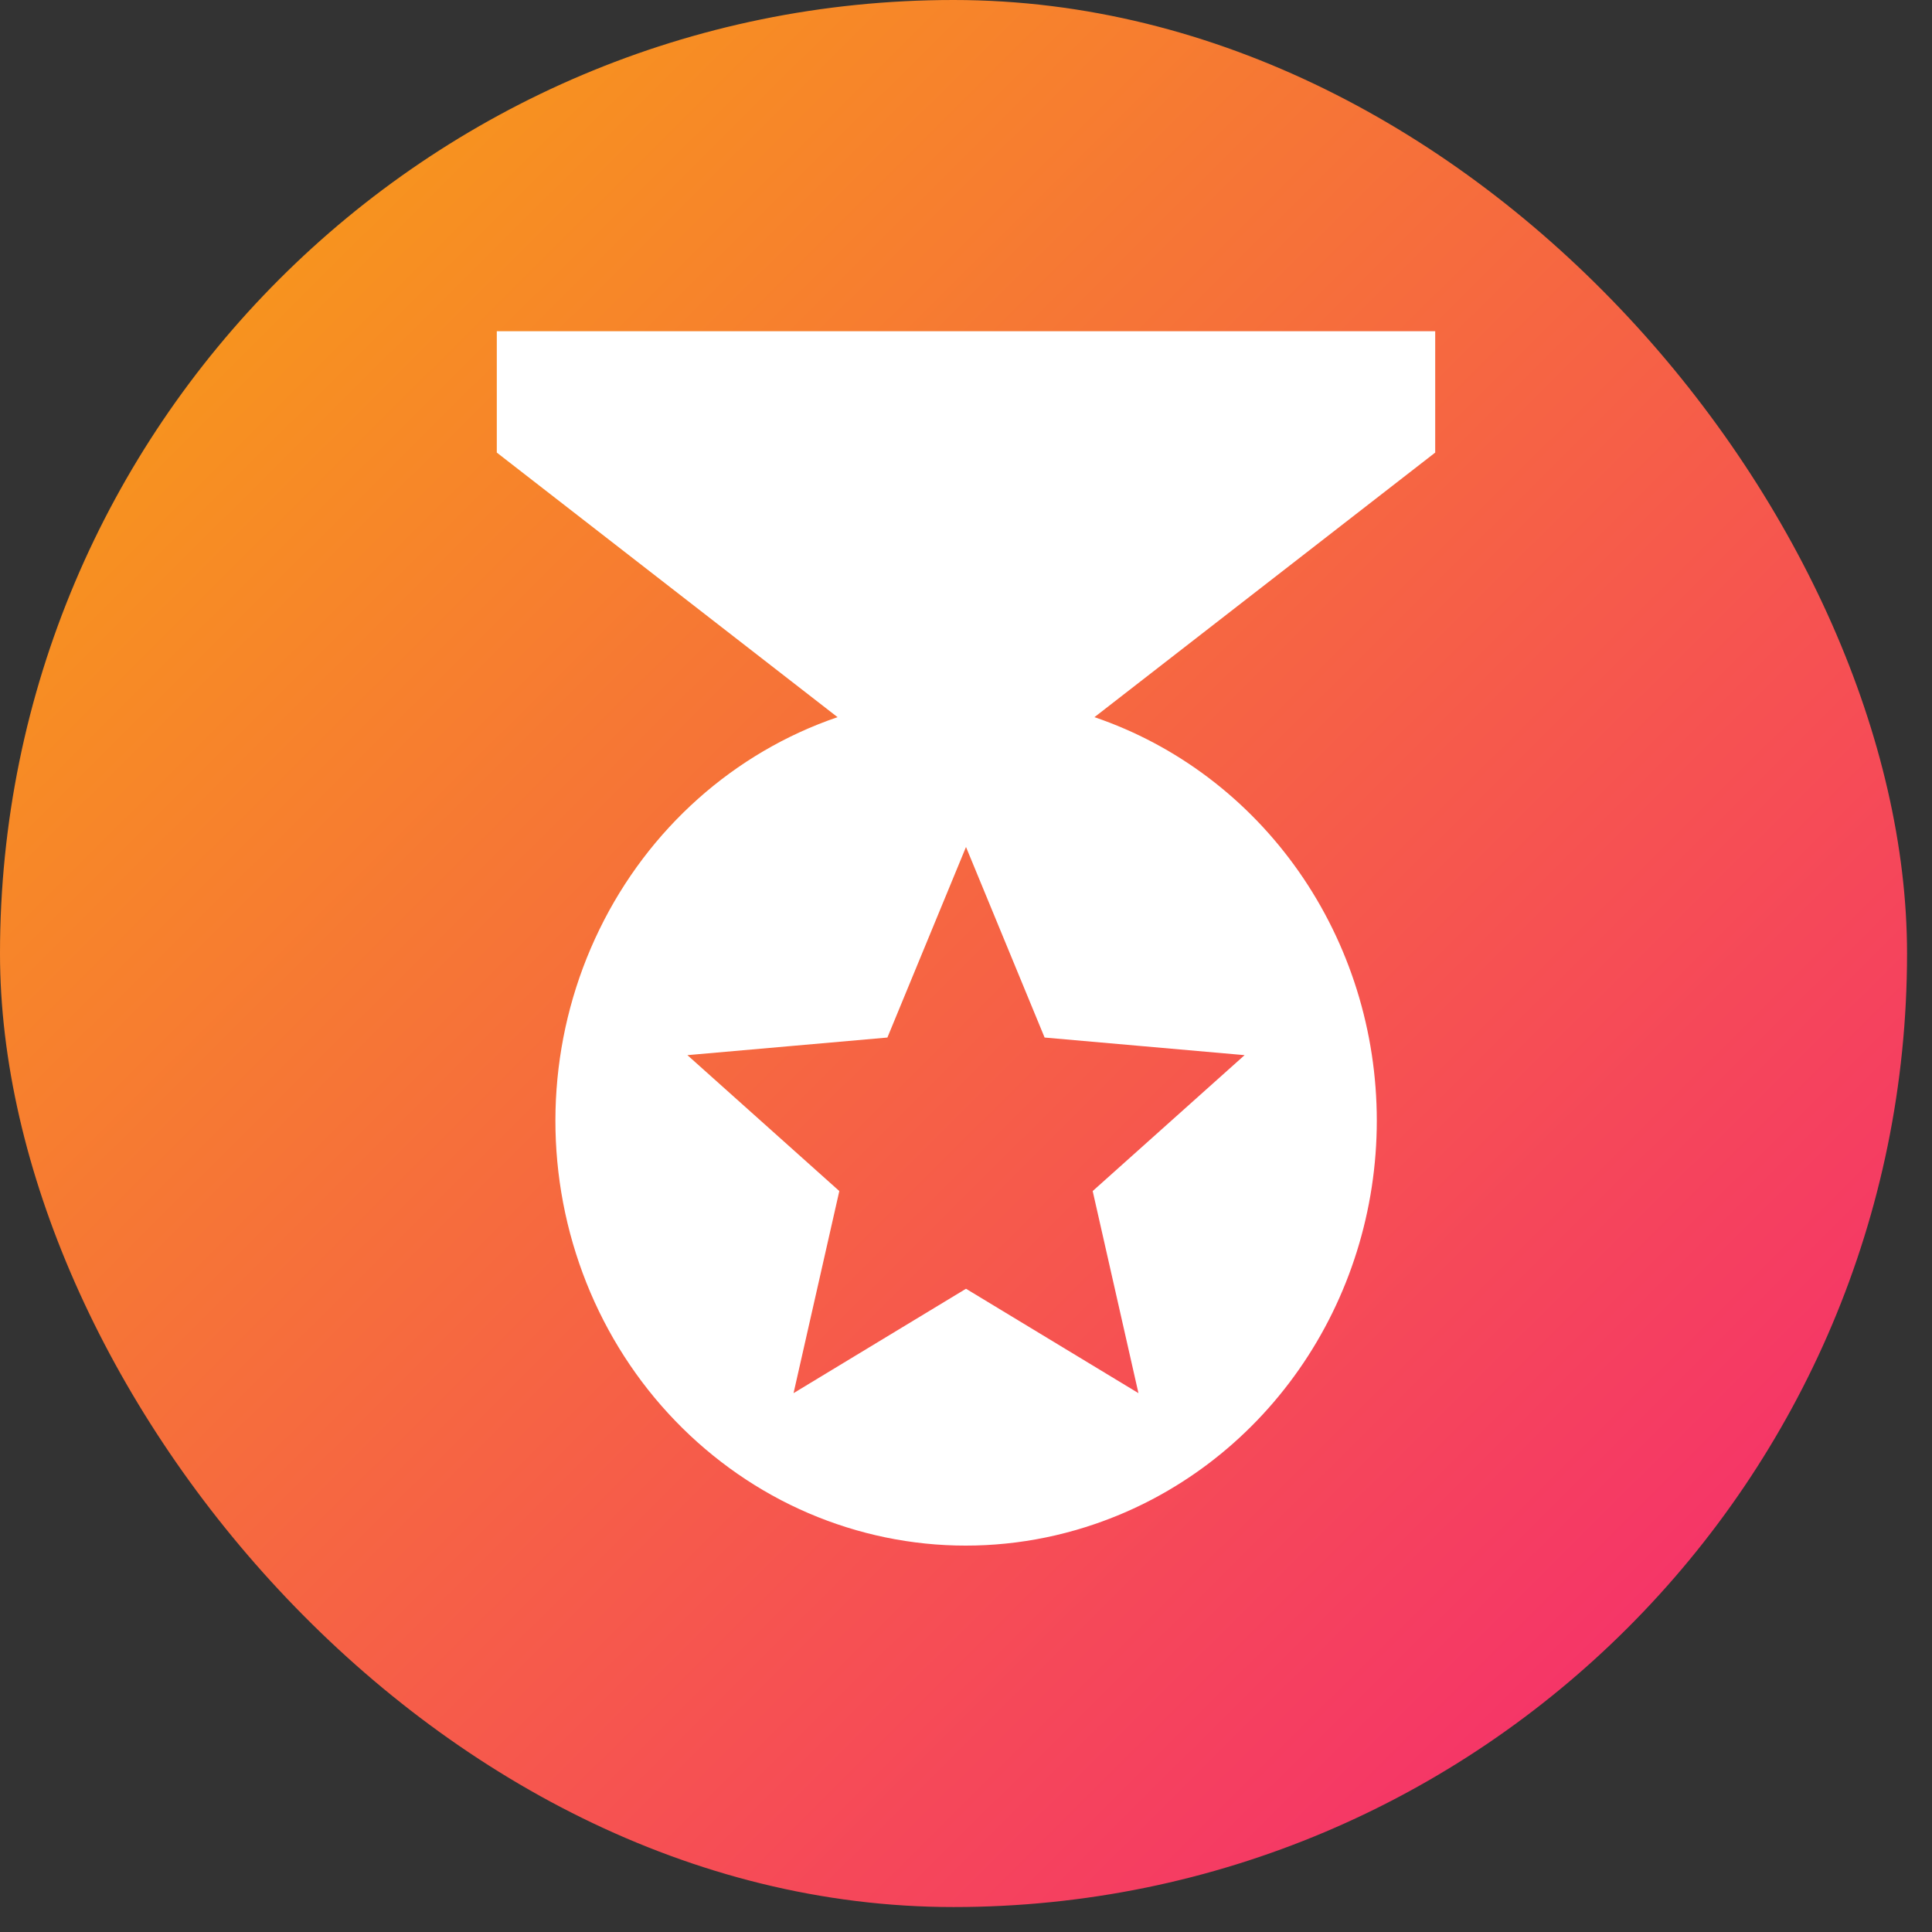
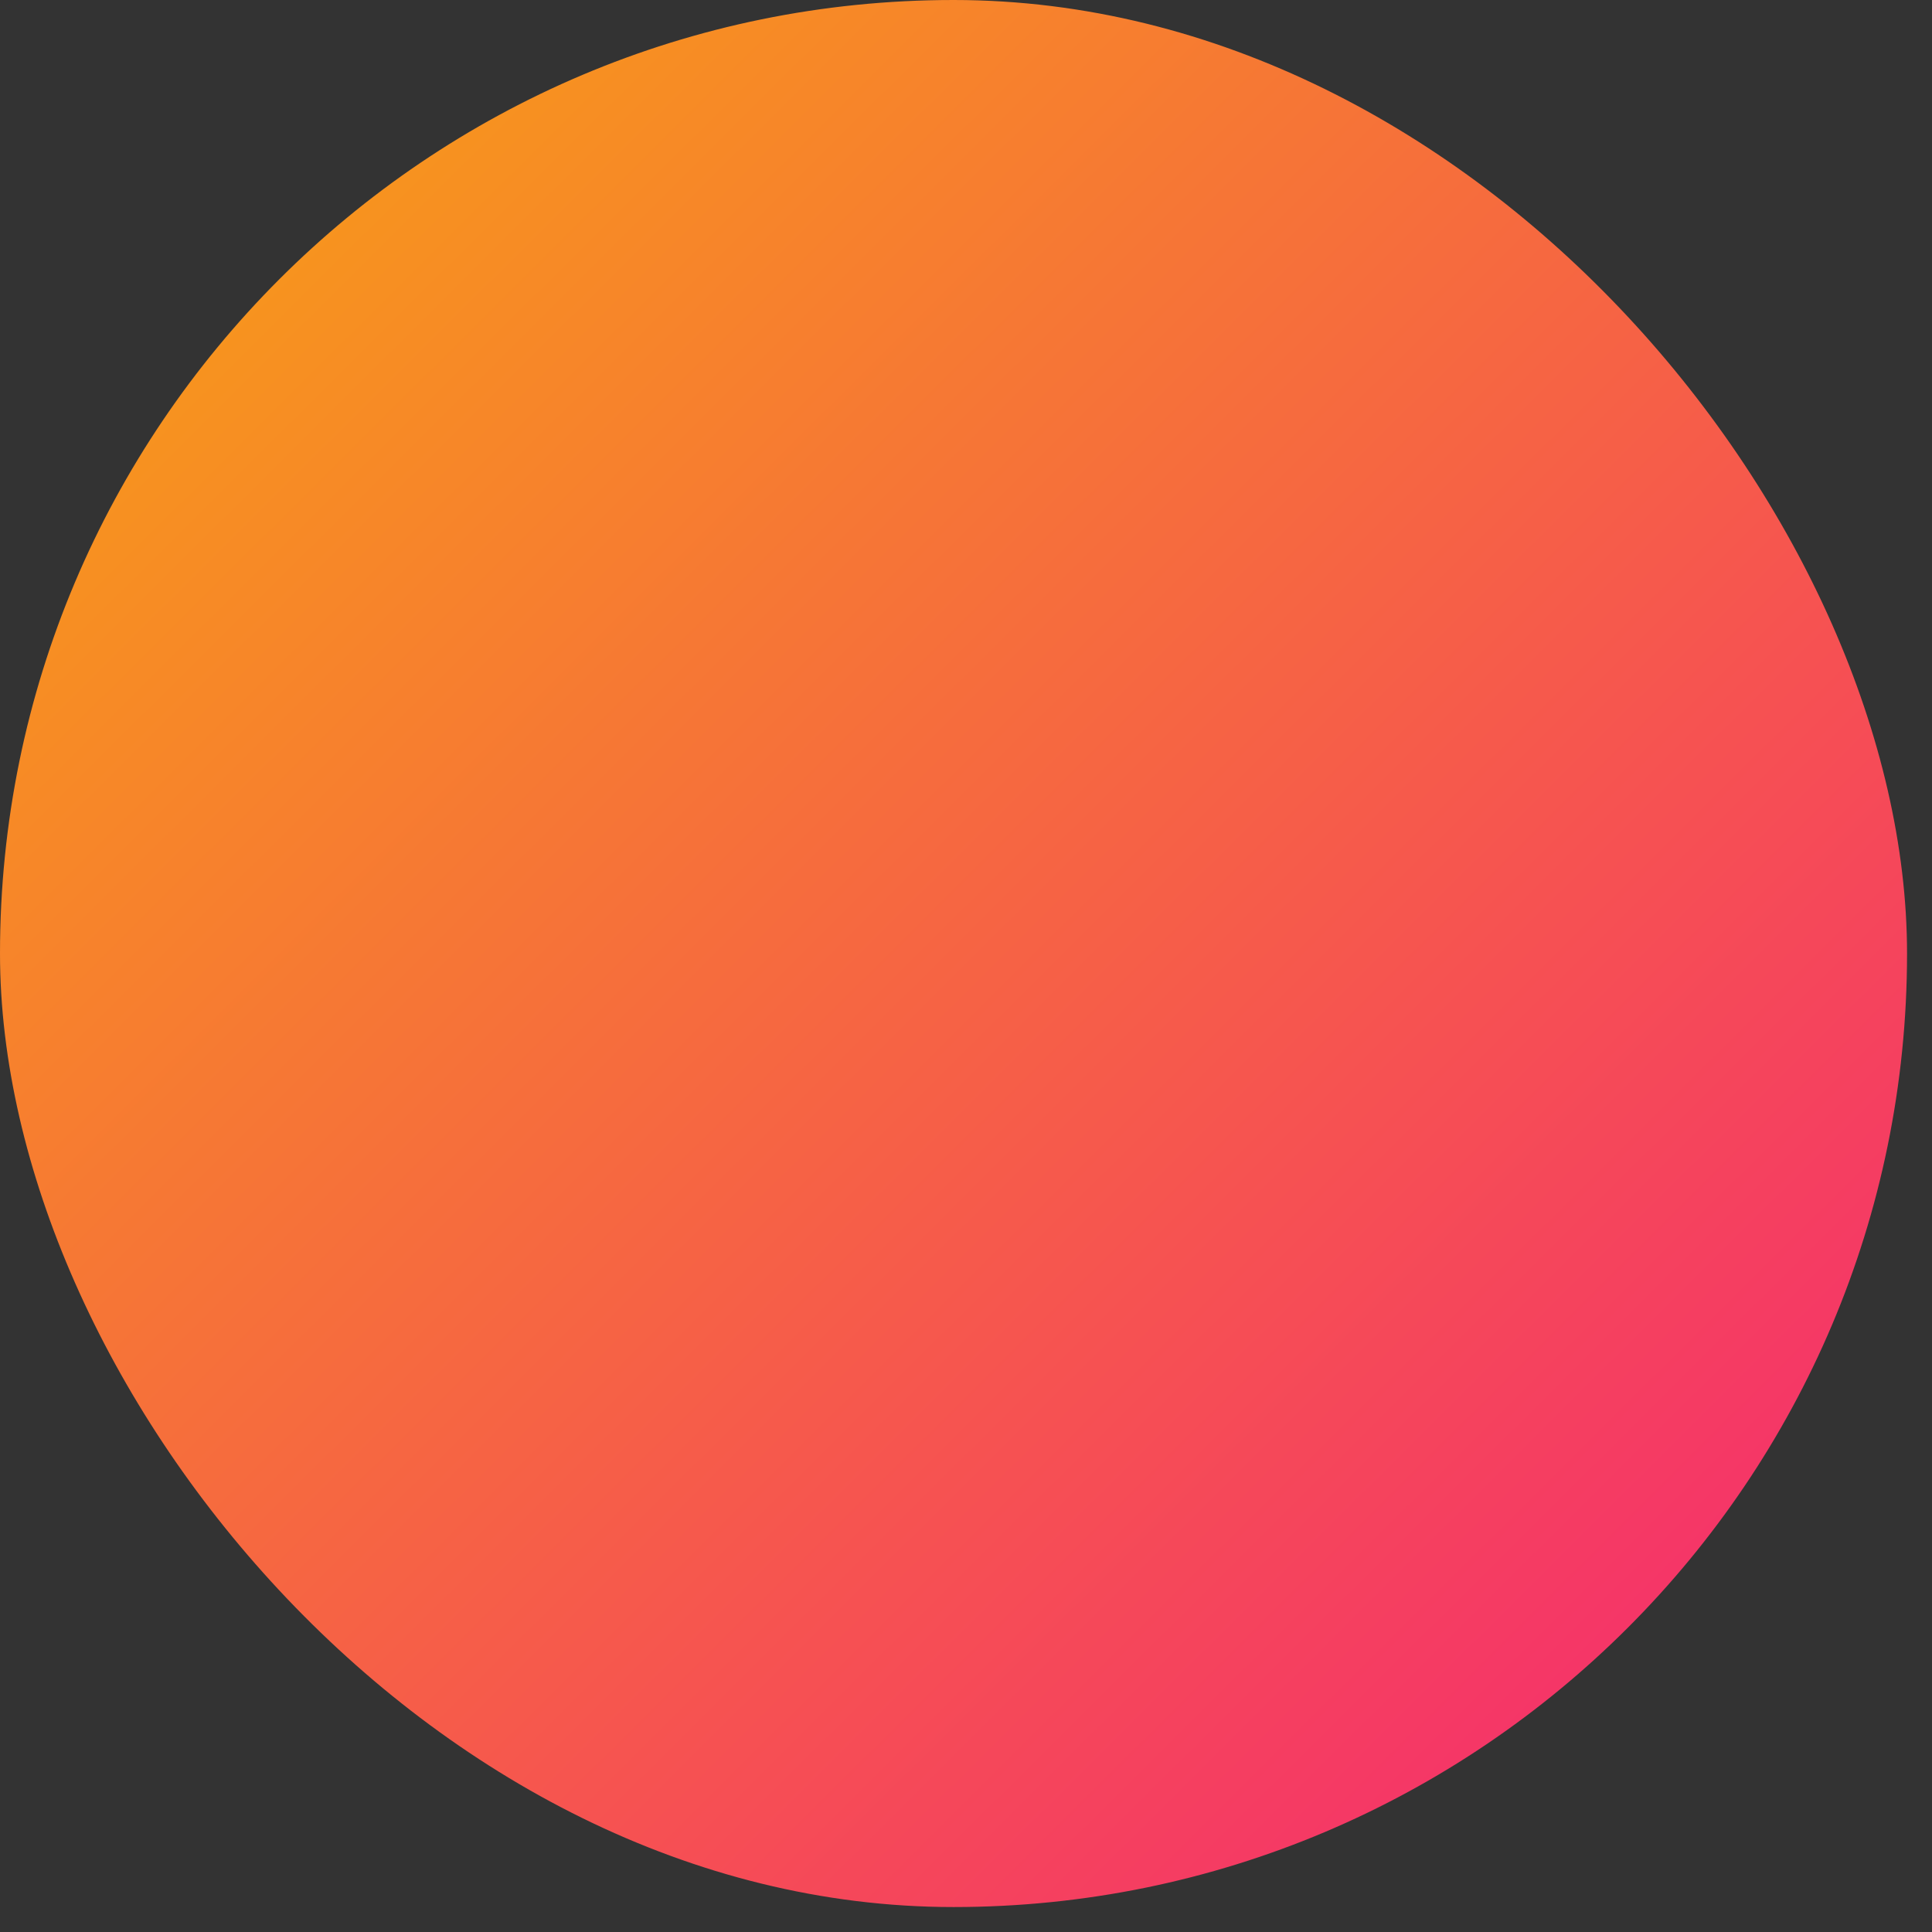
<svg xmlns="http://www.w3.org/2000/svg" width="35" height="35" viewBox="0 0 35 35" fill="none">
  <rect x="0" y="0" width="35" height="35" fill="#333333" stroke="none" />
  <rect width="34.548" height="34.548" rx="17.274" fill="url(#paint0_linear_2123_126)" />
-   <path d="M26 6H9V8.199L15.173 12.992C13.3 13.631 11.748 15.013 10.86 16.836C9.971 18.658 9.818 20.77 10.434 22.709C10.739 23.67 11.224 24.559 11.861 25.325C12.499 26.091 13.276 26.72 14.148 27.176C15.021 27.631 15.971 27.904 16.945 27.979C17.92 28.054 18.899 27.929 19.827 27.612C21.315 27.106 22.61 26.127 23.529 24.814C24.448 23.502 24.942 21.922 24.942 20.302C24.942 18.681 24.448 17.102 23.529 15.789C22.61 14.477 21.315 13.498 19.827 12.992L26 8.199V6ZM20.624 25.238L17.5 23.347L14.376 25.238L15.205 21.577L12.453 19.115L16.076 18.796L17.5 15.344L18.924 18.796L22.547 19.115L19.795 21.577L20.624 25.238Z" fill="white" />
  <defs>
    <linearGradient id="paint0_linear_2123_126" x1="3.825" y1="5.676" x2="29.736" y2="31.71" gradientUnits="userSpaceOnUse">
      <stop stop-color="#F7941E" />
      <stop offset="1" stop-color="#F5316B" />
    </linearGradient>
  </defs>
</svg>